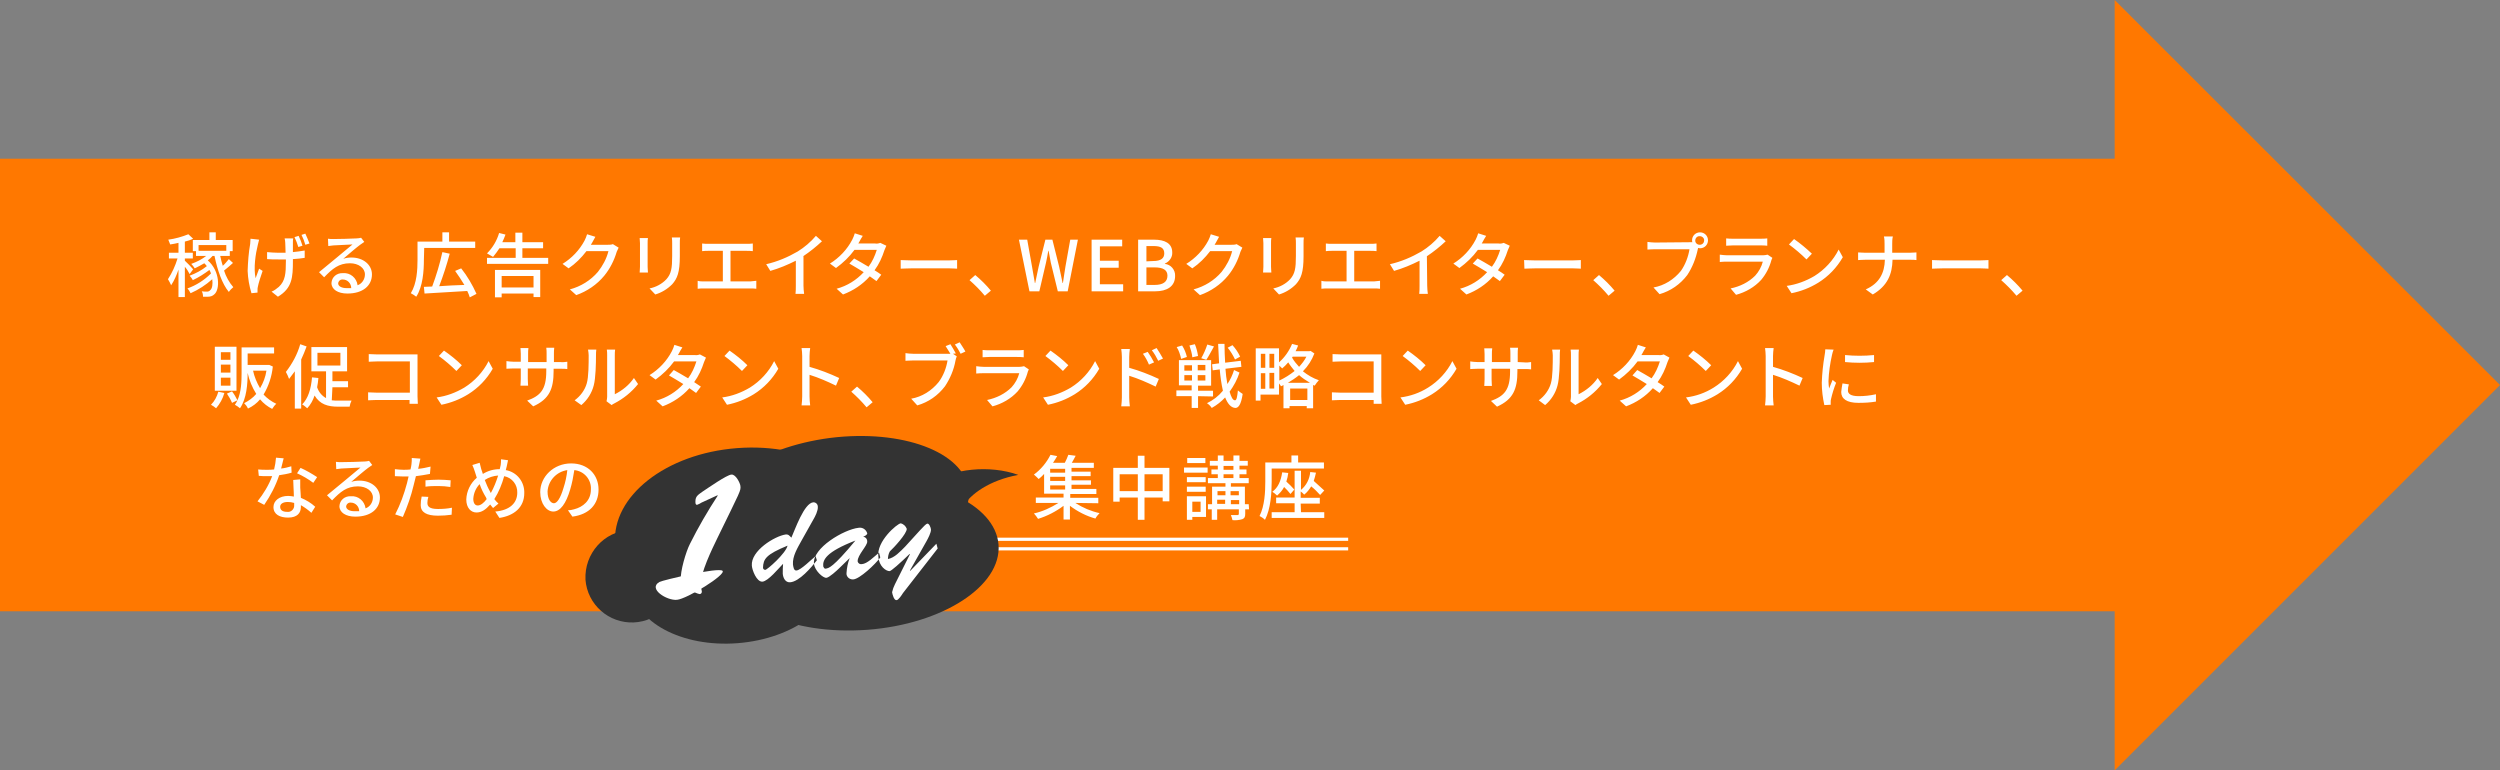
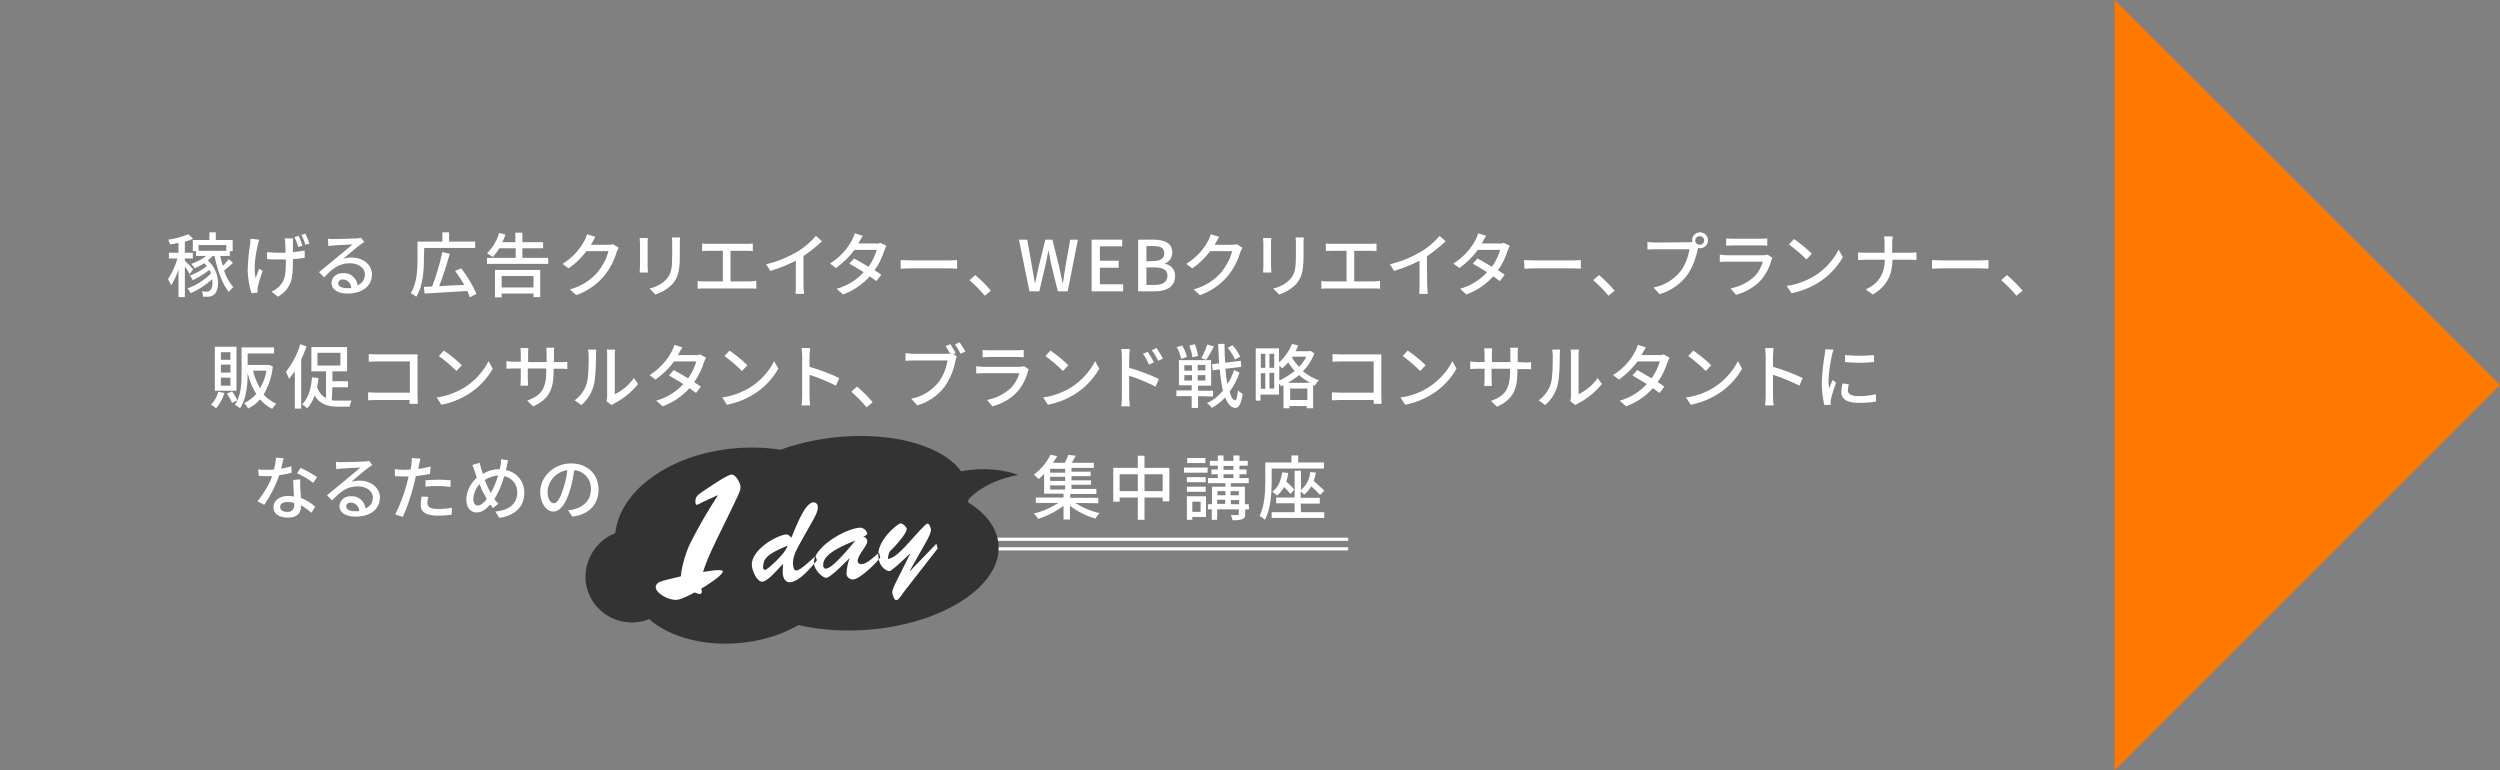
<svg xmlns="http://www.w3.org/2000/svg" version="1.1" id="キャッチ" x="0px" y="0px" viewBox="0 0 784.4 241.7" style="enable-background:new 0 0 784.4 241.7;" xml:space="preserve">
  <rect x="0" y="0" width="784.4" height="241.7" fill="#808080" stroke="none" />
  <style type="text/css">
	.st0{fill:#FF7800;}
	.st1{fill-rule:evenodd;clip-rule:evenodd;fill:#FF7800;}
	.st2{fill-rule:evenodd;clip-rule:evenodd;fill:#FFFFFF;}
	.st3{fill:#FFFFFF;}
	.st4{fill-rule:evenodd;clip-rule:evenodd;fill:#333333;}
</style>
-   <rect y="49.8" class="st0" width="695" height="142" />
  <path id="長方形_3" class="st1" d="M663.5,0l120.9,120.8L663.5,241.7V0z" />
  <path id="稼げる_広告クリエイター_WEBクリエイター_プランナー_販促コンサルタント_ブランド戦略コンサルタントに_なる" class="st2" d="  M60.6,84.5c-0.4-0.5-2-2.2-2.6-2.7v-0.7h2.5v-1.8H58v-3.5c0.9-0.2,1.8-0.5,2.6-0.9l-1.5-1.4c-2,0.8-4.1,1.4-6.3,1.7  c0.2,0.5,0.4,1,0.6,1.5c0.8-0.1,1.7-0.3,2.6-0.5v3.1h-3v1.8h2.7c-0.7,2.3-1.7,4.5-3,6.5c0.4,0.6,0.7,1.3,1,1.9  c1-1.5,1.7-3.2,2.3-4.9v8.6h2v-9.5c0.6,0.7,1.1,1.5,1.5,2.3L60.6,84.5z M71,76.9v1.8h-8.7v-1.8H71L71,76.9z M71.8,81.3  c-0.6,0.7-1.2,1.5-1.9,2.1c-0.3-1-0.6-2-0.8-3.1h3v-1.5H73v-3.5h-5.3v-2.4h-2v2.4h-5.2v3.5h1v1.5h3.2c-1.4,1.1-3,1.9-4.7,2.5  c0.4,0.4,0.8,0.9,1.1,1.4c1-0.5,2-1,3-1.6c0.3,0.3,0.6,0.6,0.8,0.9c-1.6,1.3-3.5,2.3-5.4,3c0.4,0.4,0.7,0.9,1,1.4  c1.9-0.9,3.6-2,5.2-3.2c0.2,0.4,0.4,0.7,0.5,1.1c-2.1,2.1-4.6,3.7-7.4,4.7c0.4,0.4,0.7,0.9,1,1.5c2.5-1.1,4.8-2.6,6.8-4.4  c0.2,1.6,0,2.9-0.6,3.4c-0.3,0.4-0.7,0.5-1.1,0.5s-1,0-1.6-0.1c0.3,0.5,0.4,1.1,0.4,1.7c0.5,0,1.1,0,1.5,0c0.8,0,1.5-0.2,2.1-0.8  c1.7-1.5,1.8-7.2-2.1-10.6c0.5-0.4,1.1-0.9,1.5-1.4h0.6c0.9,4.4,2.4,8.8,4.5,11.3c0.4-0.6,0.9-1.1,1.4-1.5c-1.3-1.5-2.3-3.3-2.9-5.2  c0.9-0.7,1.9-1.6,2.8-2.4L71.8,81.3z M94.9,77.1c-0.3-1-0.7-2.1-1.2-3.1l-1.3,0.4c0.5,1,0.9,2.1,1.2,3.1L94.9,77.1z M78.6,74.9  c0,0.5-0.1,1.1-0.1,1.6c-0.5,2.8-0.7,5.6-0.8,8.5c0.1,2.4,0.5,4.7,1.2,7l1.9-0.2c0-0.3,0-0.6,0-0.8c0-0.3,0-0.7,0.1-1  c0.2-1.1,0.9-3.3,1.5-5l-1.1-0.7c-0.4,1-0.8,2.2-1.1,3c-0.7-3.2,0-7.7,0.7-10.5c0.1-0.4,0.3-1.1,0.4-1.6L78.6,74.9z M89.3,74.8  c0.1,0.4,0.2,0.9,0.2,1.4c0,0.6,0.1,1.9,0.1,3.1c-0.8,0-1.6,0-2.4,0c-1.1,0-2.3-0.1-3.4-0.2v2.2c1,0.1,2.4,0.1,3.5,0.1  c0.8,0,1.6,0,2.4,0v0.5c0,4-0.2,6.2-2.2,8.1c-0.7,0.6-1.5,1.2-2.3,1.5l2,1.6c4.5-2.7,4.7-6.1,4.7-11.2v-0.6c1.4-0.1,2.6-0.2,3.7-0.4  v-2.3c-1.2,0.2-2.5,0.4-3.7,0.5c0-1.3,0-2.6,0-3c0-0.5,0-0.9,0.1-1.3L89.3,74.8L89.3,74.8z M94.6,73.7c0.5,1,0.9,2,1.2,3.1l1.3-0.4  c-0.4-1-0.8-2.1-1.3-3.1L94.6,73.7z M108.7,90.4c-1.5,0-2.6-0.6-2.6-1.5c0.1-0.8,0.8-1.3,1.5-1.2l0,0c1.4,0,2.6,1.2,2.6,2.7  C109.7,90.4,109.2,90.4,108.7,90.4z M113.3,74.6c-0.5,0.1-0.9,0.2-1.4,0.2c-1.2,0.1-6.1,0.2-7.3,0.2c-0.6,0-1.2,0-1.7-0.1l0.1,2.3  c0.5-0.1,1.1-0.1,1.6-0.2c1.1-0.1,4.9-0.2,6-0.3c-1.1,0.9-3.6,3-4.8,4c-1.3,1.1-4,3.3-5.7,4.7l1.6,1.6c2.6-2.7,4.6-4.4,8.1-4.4  c2.7,0,4.7,1.5,4.7,3.5c0,1.5-0.9,2.9-2.3,3.4c-0.3-2.3-2.3-4-4.6-3.8c-1.9-0.1-3.5,1.2-3.6,3.1c0,2,2,3.3,5,3.3  c4.9,0,7.7-2.5,7.7-6c0-3-2.7-5.3-6.4-5.3c-0.9,0-1.7,0.1-2.6,0.4c1.5-1.3,4.2-3.6,5.3-4.4c0.4-0.3,0.9-0.6,1.3-0.9L113.3,74.6z   M133.1,77.8h16v-2h-8.2v-2.9h-2.1v2.9H131v5.7c0,3.1-0.2,7.4-2.1,10.5c0.6,0.3,1.2,0.7,1.7,1.1c2.1-3.2,2.4-8.2,2.4-11.6  L133.1,77.8L133.1,77.8z M149.5,92.2c-1.3-2.9-2.9-5.6-4.8-8l-1.9,0.8c1,1.4,2,2.9,2.9,4.4c-2.7,0.1-5.5,0.2-7.9,0.4  c1.3-3.4,2.4-6.8,3.3-10.2l-2.3-0.5c-0.8,3.7-1.9,7.3-3.2,10.8c-1,0-1.8,0.1-2.6,0.1l0.2,2.1c3.5-0.2,8.6-0.5,13.4-0.8  c0.3,0.6,0.6,1.3,0.8,2L149.5,92.2z M167.4,86.6v3.6h-10v-3.6H167.4L167.4,86.6z M155.3,93.3h2.1v-1.2h10v1.1h2.1v-8.5h-14.2  L155.3,93.3L155.3,93.3z M163.9,80.9v-3h6.5V76h-6.5v-3h-2.2v3h-4.1c0.4-0.8,0.7-1.6,1-2.4l-2-0.5c-0.7,2.4-2,4.6-3.8,6.4  c0.5,0.3,1.4,0.8,1.9,1.1c0.7-0.8,1.4-1.8,2-2.7h5.1v3h-9v1.9H172v-1.9H163.9L163.9,80.9z M192.3,76.6c-0.5,0.2-1.1,0.2-1.6,0.2  h-5.3c0.1-0.2,0.2-0.4,0.3-0.5c0.2-0.4,0.7-1.3,1.1-2l-2.6-0.8c-0.2,0.7-0.5,1.4-0.8,2c-1.6,3-4,5.5-6.9,7.3l1.9,1.4  c2.2-1.5,4-3.3,5.6-5.4h6.9c-0.6,2.4-1.8,4.6-3.3,6.5c-2.3,2.7-5.4,4.6-8.8,5.5l2,1.8c3.4-1.2,6.5-3.3,8.8-6.1  c1.8-2.2,3.1-4.8,3.9-7.5c0.2-0.5,0.4-0.9,0.6-1.3L192.3,76.6z M200.7,74.7c0,0.5,0.1,1.2,0.1,1.6v7.4c0,0.6-0.1,1.4-0.1,1.8h2.6  c0-0.4-0.1-1.2-0.1-1.8v-7.4c0-0.6,0-1.2,0.1-1.6H200.7L200.7,74.7z M210.8,74.5c0.1,0.7,0.1,1.3,0.1,2v3.8c0,3.9-0.3,5.6-1.8,7.3  c-1.4,1.5-3.3,2.5-5.3,2.9l1.8,1.9c2-0.6,3.8-1.7,5.3-3.2c1.6-1.8,2.4-3.7,2.4-8.8v-3.9c0-0.8,0-1.5,0.1-2L210.8,74.5L210.8,74.5z   M229.2,88.3v-9.6h5c0.7,0,1.3,0,2,0.1v-2.4c-0.7,0.1-1.3,0.1-2,0.1h-12c-0.5,0-1.4,0-1.9-0.1v2.4c0.6-0.1,1.5-0.1,1.9-0.1h4.6v9.6  h-5.9c-0.7,0-1.4,0-2-0.2v2.5c0.7-0.1,1.4-0.1,2-0.1h14.5c0.5,0,1.3,0,1.9,0.1v-2.5c-0.6,0.1-1.3,0.1-1.9,0.2H229.2L229.2,88.3z   M252,80.4c2.1-1.4,4.1-3,5.9-4.7L256,74c-1.6,1.9-3.6,3.6-5.7,4.9c-3.1,1.8-6.4,3.2-9.9,4l1.3,2.1c2.8-0.8,5.4-1.9,8-3.2v7.8  c0,0.9,0,1.7-0.1,2.6h2.7c-0.1-0.9-0.2-1.7-0.2-2.6v-9.2H252z M276.2,76.2c-0.5,0.2-1.1,0.3-1.6,0.2h-5.3l0.3-0.5  c0.2-0.4,0.7-1.3,1.1-1.9l-2.5-0.8c-0.2,0.7-0.5,1.4-0.8,2c-1.6,3.1-4.1,5.7-7,7.5l1.9,1.4c2.2-1.6,4.2-3.5,5.8-5.7h7  c-0.6,1.9-1.4,3.7-2.6,5.3c-1.6-1-3.3-1.9-4.5-2.6l-1.5,1.6c1.2,0.7,2.9,1.7,4.5,2.7c-2.3,2.5-5.2,4.3-8.5,5.2l2,1.8  c3.2-1.2,6.1-3.1,8.4-5.7c0.8,0.6,1.6,1.1,2.1,1.5l1.5-2c-0.5-0.4-1.3-0.9-2.1-1.4c1.4-1.9,2.4-4.1,3.1-6.3c0.2-0.5,0.4-0.9,0.6-1.4  L276.2,76.2z M282.6,84.3c0.7,0,2-0.1,3.3-0.1h12c1,0,2,0.1,2.4,0.1v-2.7c-0.5,0-1.4,0.1-2.5,0.1h-11.9c-1.2,0-2.6-0.1-3.3-0.1V84.3  L282.6,84.3z M310.9,91.2c-1.5-1.8-3.1-3.4-4.9-4.9l-1.8,1.6c1.7,1.5,3.3,3.1,4.8,4.9L310.9,91.2z M323,91.4h3.1l2.1-9  c0.3-1.3,0.5-2.5,0.7-3.7h0.1c0.2,1.2,0.5,2.4,0.7,3.7l2.2,9h3.1l3.2-16.2h-2.4l-1.5,8.4c-0.3,1.7-0.5,3.4-0.8,5.2h-0.1  c-0.4-1.8-0.7-3.5-1.1-5.2l-2.1-8.4H328l-2.1,8.4c-0.4,1.7-0.7,3.5-1.1,5.2h-0.1l-0.9-5.2l-1.5-8.4h-2.6L323,91.4z M342.6,91.4h9.8  v-2.2h-7.3V84h5.9v-2.2h-5.9v-4.5h7v-2.1h-9.6v16.2H342.6z M357.1,91.4h5.4c3.6,0,6.2-1.5,6.2-4.8c0.1-1.9-1.3-3.6-3.2-3.8v-0.1  c1.4-0.6,2.4-2,2.3-3.5c0-2.9-2.4-4-5.7-4h-5L357.1,91.4L357.1,91.4z M359.7,82v-4.8h2.2c2.3,0,3.4,0.6,3.4,2.3c0,1.5-1,2.4-3.5,2.4  L359.7,82L359.7,82z M359.7,89.4v-5.5h2.6c2.6,0,4,0.8,4,2.6c0,2-1.5,2.9-4,2.9H359.7L359.7,89.4z M388,76.6  c-0.5,0.2-1.1,0.2-1.6,0.2h-5.3c0.1-0.2,0.2-0.4,0.3-0.5c0.2-0.4,0.7-1.3,1.1-2l-2.6-0.8c-0.2,0.7-0.5,1.4-0.8,2  c-1.6,3-4,5.5-6.9,7.3l1.9,1.4c2.2-1.5,4-3.3,5.6-5.4h6.9c-0.6,2.4-1.8,4.6-3.3,6.5c-2.3,2.7-5.4,4.6-8.8,5.5l2,1.8  c3.4-1.2,6.5-3.3,8.8-6.1c1.8-2.2,3.1-4.8,3.9-7.5c0.2-0.5,0.4-0.9,0.6-1.3L388,76.6z M396.3,74.7c0,0.5,0.1,1.2,0.1,1.6v7.4  c0,0.6-0.1,1.4-0.1,1.8h2.6c0-0.4-0.1-1.2-0.1-1.8v-7.4c0-0.6,0-1.2,0.1-1.6H396.3L396.3,74.7z M406.5,74.5c0.1,0.7,0.1,1.3,0.1,2  v3.8c0,3.9-0.3,5.6-1.8,7.3c-1.4,1.5-3.3,2.5-5.3,2.9l1.8,1.9c2-0.6,3.8-1.7,5.3-3.2c1.6-1.8,2.4-3.7,2.4-8.8v-3.9  c0-0.8,0-1.5,0.1-2L406.5,74.5L406.5,74.5z M424.9,88.3v-9.6h5c0.7,0,1.3,0,2,0.1v-2.4c-0.7,0.1-1.3,0.1-2,0.1h-12  c-0.5,0-1.4,0-1.9-0.1v2.4c0.5-0.1,1.5-0.1,1.9-0.1h4.6v9.6h-5.9c-0.7,0-1.4,0-2-0.2v2.5c0.7-0.1,1.4-0.1,2-0.1h14.5  c0.5,0,1.3,0,1.9,0.1v-2.5c-0.6,0.1-1.3,0.1-1.9,0.2H424.9L424.9,88.3z M447.7,80.4c2.1-1.4,4.1-3,5.9-4.7l-1.9-1.7  c-1.6,1.9-3.6,3.6-5.7,4.9c-3.1,1.8-6.4,3.2-9.9,4l1.3,2.1c2.8-0.8,5.4-1.9,8-3.2v7.8c0,0.9,0,1.7-0.1,2.6h2.7  c-0.1-0.9-0.2-1.7-0.2-2.6L447.7,80.4L447.7,80.4z M471.8,76.2c-0.5,0.2-1.1,0.3-1.6,0.2h-5.3l0.3-0.5c0.2-0.4,0.7-1.3,1.1-1.9  l-2.5-0.8c-0.2,0.7-0.5,1.4-0.8,2c-1.6,3.1-4.1,5.7-7,7.5l1.9,1.4c2.2-1.6,4.2-3.5,5.8-5.7h7c-0.6,1.9-1.4,3.7-2.6,5.3  c-1.6-1-3.3-1.9-4.5-2.6l-1.5,1.6c1.2,0.7,2.9,1.7,4.5,2.7c-2.3,2.5-5.2,4.3-8.5,5.2l2,1.8c3.2-1.2,6.1-3.1,8.4-5.7  c0.8,0.6,1.6,1.1,2.1,1.5l1.5-2c-0.5-0.4-1.3-0.9-2.1-1.4c1.4-1.9,2.4-4.1,3.1-6.3c0.2-0.5,0.4-0.9,0.6-1.4L471.8,76.2z M478.3,84.3  c0.7,0,2-0.1,3.3-0.1h12c1,0,2,0.1,2.4,0.1v-2.7c-0.5,0-1.4,0.1-2.5,0.1h-12c-1.2,0-2.6-0.1-3.3-0.1L478.3,84.3L478.3,84.3z   M506.6,91.2c-1.5-1.8-3.1-3.4-4.9-4.9l-1.8,1.6c1.7,1.5,3.3,3.1,4.8,4.9L506.6,91.2z M533.3,76.8c-0.8,0-1.4-0.6-1.4-1.3  c0-0.8,0.6-1.4,1.3-1.4c0,0,0,0,0.1,0c0.8,0,1.4,0.6,1.4,1.3S534.2,76.8,533.3,76.8C533.4,76.8,533.4,76.8,533.3,76.8L533.3,76.8z   M519.3,76.1c-0.8,0-1.6-0.1-2.4-0.2v2.4c0.5,0,1.4-0.1,2.4-0.1h10.8c-0.4,2.4-1.3,4.8-2.7,6.8c-2.2,2.7-5.2,4.6-8.6,5.2l1.9,2.1  c3.5-1,6.5-3.1,8.7-6c1.6-2.4,2.7-5.2,3.3-8.1l0.1-0.4c0.2,0,0.4,0.1,0.6,0.1c1.4,0,2.5-1.1,2.5-2.5s-1.1-2.5-2.5-2.5  s-2.5,1.1-2.5,2.5c0,0.2,0,0.4,0.1,0.6c-0.3,0-0.6,0-0.9,0L519.3,76.1L519.3,76.1z M554.6,79.9c-0.5,0.1-0.9,0.2-1.4,0.2h-11.3  c-0.6,0-1.5-0.1-2.3-0.2v2.3c0.8-0.1,1.8-0.1,2.3-0.1h11.2c-0.4,1.6-1.3,3.2-2.4,4.4c-2.1,2.1-4.8,3.4-7.7,4l1.7,2  c3-0.8,5.8-2.4,7.9-4.7c1.5-1.8,2.6-3.9,3.2-6.2c0.1-0.3,0.2-0.5,0.3-0.7L554.6,79.9z M541.6,77.1c0.6,0,1.4-0.1,2.1-0.1h8.6  c0.7,0,1.6,0,2.2,0.1v-2.3c-0.7,0.1-1.4,0.1-2.2,0.1h-8.6c-0.7,0-1.4,0-2.1-0.1V77.1z M562.9,75l-1.6,1.7c1.9,1.4,3.8,3,5.5,4.7  l1.7-1.8C566.7,77.9,564.9,76.4,562.9,75L562.9,75z M560.6,89.7l1.5,2.3c3-0.6,5.8-1.7,8.4-3.3c3.2-2,5.8-4.7,7.7-8l-1.3-2.4  c-1.7,3.4-4.4,6.3-7.6,8.3C566.6,88.2,563.6,89.3,560.6,89.7L560.6,89.7z M593.7,79.3v-2.7c0-0.8,0-1.6,0.2-2.4h-2.8  c0.2,0.8,0.2,1.6,0.2,2.4v2.7h-6.1c-0.8,0-1.7-0.1-2.2-0.1v2.4c0.5,0,1.4-0.1,2.3-0.1h6.1c-0.1,4.1-1.7,7.4-6,9.3l2.2,1.6  c4.6-2.7,6.1-6.3,6.2-10.9h5.4c0.8,0,1.7,0,2.1,0.1v-2.4c-0.4,0-1.3,0.1-2.1,0.1H593.7L593.7,79.3z M606.2,84.3c0.7,0,2-0.1,3.3-0.1  h12c1,0,2,0.1,2.4,0.1v-2.7c-0.5,0-1.4,0.1-2.5,0.1h-11.9c-1.2,0-2.6-0.1-3.3-0.1V84.3L606.2,84.3z M634.6,91.2  c-1.5-1.8-3.1-3.4-4.9-4.9l-1.8,1.6c1.7,1.5,3.3,3.1,4.8,4.9L634.6,91.2z M72.3,112.9h-3v-2.4h3V112.9L72.3,112.9z M72.3,116.9h-3  v-2.5h3V116.9L72.3,116.9z M72.3,121h-3v-2.5h3V121L72.3,121z M74.2,108.8h-6.8v13.8h6.8V108.8z M68.5,122.9c-0.4,1.5-1.2,3-2.3,4.1  c0.6,0.3,1.1,0.7,1.6,1.1c1.2-1.4,2.1-3,2.6-4.8L68.5,122.9z M83.6,116.3c-0.3,2-1,3.8-2,5.5c-1-1.7-1.8-3.6-2.2-5.5H83.6  L83.6,116.3z M84.5,114.5h-0.3h-6.5v-3.6H86V109H75.8v8c0,2.7-0.1,6-1.3,8.6c-0.5-1-1-1.9-1.7-2.8l-1.6,0.7c0.6,0.9,1.2,1.9,1.6,2.9  l1.7-0.8c-0.2,0.5-0.5,0.9-0.8,1.4c0.6,0.3,1.1,0.7,1.6,1.1c2.1-3,2.4-7.7,2.4-11.1v0c0.5,2.3,1.4,4.5,2.7,6.6  c-1,1.2-2.4,2.2-3.8,2.9c0.5,0.5,0.9,1,1.2,1.7c1.5-0.7,2.8-1.7,3.8-2.9c1.1,1.3,2.4,2.3,3.8,3c0.4-0.6,0.8-1.2,1.3-1.6  c-1.5-0.7-2.9-1.7-4-2.9c1.6-2.7,2.6-5.7,2.9-8.8L84.5,114.5z M94.2,108c-0.9,3.2-2.5,6.1-4.5,8.7c0.4,0.7,0.7,1.4,1,2.2  c0.6-0.8,1.2-1.6,1.8-2.4v11.7h2v-15.4c0.6-1.3,1.2-2.7,1.7-4.1L94.2,108z M99.6,110.7h7.2v4h-7.2V110.7z M104.3,121.5h4.9v-1.9  h-4.9v-3.1h4.6v-7.6H97.7v7.6h4.6v8.4c-1.3-0.7-2.3-1.9-2.8-3.4c0.2-0.9,0.3-1.9,0.4-2.9l-2-0.2c-0.3,3.6-1.2,6.6-3.1,8.5  c0.6,0.3,1.1,0.8,1.6,1.2c1.1-1.2,1.8-2.5,2.3-4c1.7,2.8,4.2,3.5,7.4,3.5h3.6c0.1-0.7,0.3-1.3,0.6-1.9c-0.9,0-3.4,0-4.1,0  s-1.4,0-2.1-0.1L104.3,121.5L104.3,121.5z M131.1,126.7c0-0.5-0.1-1.6-0.1-2.3V113c0-0.6,0-1.4,0-1.8c-0.4,0-1.2,0-1.8,0h-10.9  c-0.7,0-1.8-0.1-2.6-0.1v2.4c0.6,0,1.7-0.1,2.6-0.1h10.3v9.8h-10.5c-0.9,0-1.9-0.1-2.6-0.1v2.5c0.6,0,1.7-0.1,2.6-0.1h10.4  c0,0.5,0,0.9,0,1.2L131.1,126.7L131.1,126.7z M139.3,110l-1.6,1.7c1.9,1.4,3.8,3,5.5,4.7l1.7-1.8C143.2,112.9,141.3,111.4,139.3,110  L139.3,110z M137,124.7l1.5,2.3c3-0.6,5.8-1.7,8.4-3.3c3.2-2,5.8-4.7,7.7-8l-1.3-2.4c-1.7,3.4-4.4,6.3-7.6,8.3  C143,123.2,140.1,124.3,137,124.7L137,124.7z M173.8,113.6V111c0-0.6,0-1.3,0.1-1.9h-2.5c0.1,0.6,0.1,1.3,0.1,1.9v2.6h-5.8V111  c0-0.6,0-1.2,0.1-1.8h-2.5c0,0.3,0.1,1,0.1,1.8v2.5h-2.2c-0.8,0-1.5-0.1-2.3-0.2v2.4c0.4,0,1.3-0.1,2.3-0.1h2.2v3.3  c0,0.9-0.1,1.8-0.1,2.1h2.4c0-0.3-0.1-1.2-0.1-2.1v-3.3h5.8v0.9c0,5.8-1.9,7.7-6,9.2l1.9,1.8c5.1-2.3,6.4-5.5,6.4-11.1v-0.7h2.1  c1,0,1.8,0,2.2,0.1v-2.3c-0.7,0.1-1.5,0.2-2.2,0.1L173.8,113.6L173.8,113.6z M182.4,127.1c1.9-1.6,3.3-3.8,3.9-6.2  c0.6-2.2,0.7-6.9,0.7-9.4c0-0.6,0-1.2,0.1-1.8h-2.6c0.1,0.6,0.2,1.2,0.2,1.8c0,2.5,0,6.8-0.6,8.8c-0.6,2.1-2,4-3.8,5.3L182.4,127.1z   M191.9,127.1c0.3-0.2,0.5-0.4,0.8-0.5c2.9-1.5,5.4-3.5,7.5-6.1l-1.3-1.9c-1.5,2.2-3.6,3.9-6,5.1v-12.2c0-0.6,0-1.2,0.1-1.8h-2.6  c0.1,0.6,0.1,1.2,0.1,1.8v13c0,0.5-0.1,0.9-0.2,1.4L191.9,127.1z M219.6,111.2c-0.5,0.2-1.1,0.3-1.6,0.2h-5.3l0.3-0.5  c0.2-0.4,0.7-1.3,1.1-1.9l-2.5-0.8c-0.2,0.7-0.5,1.4-0.8,2c-1.6,3.1-4.1,5.7-7,7.5l1.9,1.4c2.2-1.6,4.2-3.5,5.8-5.7h7  c-0.6,1.9-1.4,3.7-2.6,5.3c-1.6-1-3.3-1.9-4.5-2.6l-1.5,1.7c1.2,0.7,2.9,1.7,4.5,2.7c-2.3,2.5-5.2,4.3-8.5,5.2l2,1.8  c3.2-1.2,6.1-3.1,8.4-5.7c0.8,0.6,1.6,1.1,2.1,1.5l1.5-2c-0.6-0.4-1.3-0.9-2.1-1.4c1.4-1.9,2.4-4.1,3.1-6.3c0.2-0.5,0.4-0.9,0.6-1.4  L219.6,111.2z M228.9,110l-1.6,1.7c1.9,1.4,3.8,3,5.5,4.7l1.7-1.8C232.8,112.9,230.9,111.4,228.9,110L228.9,110z M226.6,124.7  l1.5,2.3c3-0.6,5.8-1.7,8.4-3.3c3.2-2,5.8-4.7,7.7-8l-1.3-2.4c-1.7,3.4-4.4,6.3-7.6,8.3C232.6,123.2,229.7,124.3,226.6,124.7  L226.6,124.7z M263.3,118.6c-3-1.4-6.1-2.6-9.3-3.5v-3.4c0-0.8,0.1-1.7,0.2-2.5h-2.7c0.1,0.8,0.2,1.6,0.2,2.5v12.7  c0,0.9-0.1,1.9-0.2,2.8h2.7c-0.1-0.9-0.2-1.9-0.2-2.8v-6.8c2.9,0.9,5.6,2.1,8.3,3.4L263.3,118.6z M273.8,126.2  c-1.5-1.8-3.1-3.4-4.9-4.9l-1.8,1.6c1.7,1.5,3.3,3.1,4.8,4.9L273.8,126.2z M299.9,110.9c-0.4-0.8-1.2-2.1-1.7-2.9l-1.5,0.6  c0.5,0.8,1,1.6,1.5,2.4c-0.3,0-0.6,0-1,0h-10.7c-0.8,0-1.6-0.1-2.4-0.2v2.4c0.5,0,1.4-0.1,2.4-0.1h10.8c-0.4,2.4-1.3,4.8-2.8,6.8  c-2.2,2.7-5.2,4.6-8.6,5.2l1.9,2.1c3.5-1,6.5-3.1,8.7-6c1.6-2.4,2.8-5.2,3.3-8.1c0.1-0.4,0.2-0.9,0.4-1.3L299,111L299.9,110.9z   M299.6,108.1c0.7,0.9,1.3,1.9,1.8,2.9l1.5-0.7c-0.4-0.8-1.3-2.1-1.8-2.9L299.6,108.1z M321.3,114.9c-0.5,0.1-0.9,0.2-1.4,0.2h-11.3  c-0.6,0-1.5-0.1-2.3-0.2v2.3c0.8-0.1,1.8-0.1,2.3-0.1h11.2c-0.4,1.6-1.3,3.2-2.4,4.4c-2.1,2.1-4.8,3.4-7.7,4l1.7,2  c3-0.8,5.8-2.4,7.9-4.7c1.5-1.8,2.6-3.9,3.2-6.2c0.1-0.3,0.2-0.5,0.3-0.7L321.3,114.9z M308.3,112.1c0.6,0,1.4-0.1,2.1-0.1h8.6  c0.7,0,1.6,0,2.2,0.1v-2.3c-0.7,0.1-1.4,0.1-2.2,0.1h-8.6c-0.7,0-1.4,0-2.1-0.1V112.1z M329.6,110l-1.6,1.7c1.9,1.4,3.8,3,5.5,4.7  l1.7-1.8C333.5,112.9,331.6,111.4,329.6,110L329.6,110z M327.3,124.7l1.5,2.3c3-0.6,5.8-1.7,8.4-3.3c3.2-2,5.8-4.7,7.7-8l-1.3-2.4  c-1.7,3.4-4.4,6.3-7.6,8.3C333.3,123.2,330.4,124.3,327.3,124.7L327.3,124.7z M364.9,112.5c-0.6-1.1-1.3-2.2-2-3.3l-1.5,0.7  c0.8,1,1.4,2.1,2,3.3L364.9,112.5z M362.1,113.7c-0.6-1.2-1.3-2.3-2-3.3l-1.5,0.6c0.8,1.1,1.4,2.2,1.9,3.4L362.1,113.7z M354.3,112  c0-0.8,0.1-1.7,0.2-2.5h-2.7c0.1,0.8,0.2,1.6,0.2,2.5v12.7c0,0.9-0.1,1.9-0.2,2.8h2.7c-0.1-0.8-0.2-2.1-0.2-2.8v-6.8  c2.9,0.9,5.6,2.1,8.3,3.4l1-2.4c-3-1.4-6.1-2.6-9.3-3.5V112L354.3,112z M389.1,111.9c-0.6-1.3-1.4-2.5-2.4-3.6l-1.5,0.8  c0.9,1.1,1.7,2.4,2.3,3.7L389.1,111.9z M378.8,108.1c-0.5,1.5-1.1,2.9-1.9,4.3l1.6,0.5c0.9-1.4,1.6-2.8,2.4-4.2L378.8,108.1z   M375.9,111.7c-0.2-1.3-0.5-2.5-1-3.7l-1.7,0.4c0.4,1.2,0.8,2.5,0.9,3.7L375.9,111.7z M372.4,112c-0.3-1.3-0.8-2.5-1.5-3.6l-1.7,0.5  c0.7,1.1,1.1,2.4,1.4,3.7L372.4,112z M371.6,117.7h2.4v1.7h-2.4V117.7z M371.6,114.6h2.4v1.7h-2.4V114.6z M378.2,116.2h-2.4v-1.7  h2.4V116.2L378.2,116.2z M378.2,119.4h-2.4v-1.7h2.4V119.4L378.2,119.4z M380.6,124.4v-1.8h-4.7V121h4.1v-8h-10.1v7.9h4v1.6h-4.8  v1.8h4.8v3.7h2v-3.7L380.6,124.4L380.6,124.4z M387.2,116.1c-0.5,1.6-1.2,3.1-2.1,4.4c-0.3-1.6-0.5-3.2-0.6-4.8l5-0.6l-0.2-1.9  l-4.9,0.6c-0.1-1.8-0.2-3.8-0.2-5.9h-2c0.1,2.2,0.2,4.2,0.3,6.1l-2.2,0.3l0.2,1.9l2.2-0.3c0.2,2.2,0.5,4.5,1,6.7  c-1.4,1.7-3.1,3-5,3.9c0.6,0.4,1.1,0.9,1.5,1.5c1.6-0.9,3-2,4.2-3.3c0.8,2,1.8,3.2,3.2,3.3c0.9,0,1.8-0.9,2.3-4.4  c-0.5-0.3-1-0.7-1.5-1.1c-0.2,2-0.4,3.1-0.9,3.1c-0.7,0-1.2-1-1.7-2.7c1.3-1.8,2.4-3.8,3.1-6L387.2,116.1z M404.1,120.1  c1.2-0.7,2.4-1.5,3.5-2.4c1,0.9,2.2,1.7,3.4,2.4H404.1z M404.8,125.5v-3.6h5.4v3.6H404.8z M401.4,114.7c0.3,0.3,0.6,0.6,0.9,0.9  c0.7-0.6,1.3-1.2,1.9-1.9c0.6,1,1.3,1.8,2,2.7c-1.5,1.2-3.1,2.2-4.8,3V114.7z M398.3,121.9V117h1.5v4.9H398.3z M395.6,117.1h1.4v4.9  h-1.4V117.1z M397,111v4.4h-1.4V111H397L397,111z M399.8,115.4h-1.5V111h1.5V115.4L399.8,115.4z M409.9,111.9  c-0.6,1.2-1.4,2.2-2.3,3.2c-0.8-0.9-1.6-1.8-2.2-2.9l0.2-0.3L409.9,111.9L409.9,111.9z M411.2,110.1l-0.4,0.1h-4.3  c0.3-0.6,0.6-1.2,0.8-1.8l-1.9-0.5c-0.9,2.2-2.3,4.2-4.1,5.8v-4.4H394v16.4h1.5v-1.9h5.8v-3.5c0.2,0.3,0.5,0.6,0.6,0.9  c0.3-0.1,0.5-0.2,0.8-0.4v7.3h1.9v-0.7h5.4v0.7h2v-7.3l0.5,0.2c0.4-0.6,0.8-1.2,1.3-1.7c-1.8-0.6-3.5-1.6-5-2.8  c1.6-1.6,2.8-3.5,3.6-5.6L411.2,110.1z M433.5,126.7c0-0.5-0.1-1.6-0.1-2.3V113c0-0.6,0-1.4,0-1.8c-0.4,0-1.2,0-1.8,0h-10.9  c-0.7,0-1.8-0.1-2.6-0.1v2.4c0.6,0,1.7-0.1,2.6-0.1H431v9.8h-10.5c-0.9,0-1.9-0.1-2.6-0.1v2.5c0.6,0,1.7-0.1,2.6-0.1H431  c0,0.5,0,0.9,0,1.2L433.5,126.7L433.5,126.7z M441.7,110l-1.6,1.7c1.9,1.4,3.8,3,5.5,4.7l1.7-1.8C445.6,112.9,443.7,111.4,441.7,110  L441.7,110z M439.4,124.7l1.5,2.3c3-0.6,5.8-1.7,8.4-3.3c3.2-2,5.8-4.7,7.7-8l-1.3-2.4c-1.7,3.4-4.4,6.3-7.6,8.3  C445.4,123.3,442.5,124.3,439.4,124.7L439.4,124.7z M476.2,113.6V111c0-0.6,0-1.3,0.1-1.9h-2.5c0.1,0.6,0.1,1.3,0.1,1.9v2.6h-5.8  v-2.5c0-0.6,0-1.2,0.1-1.8h-2.5c0,0.3,0.1,1,0.1,1.8v2.5h-2.2c-0.8,0-1.5-0.1-2.3-0.2v2.4c0.4,0,1.3-0.1,2.3-0.1h2.2v3.3  c0,0.9-0.1,1.8-0.1,2.1h2.4c0-0.3-0.1-1.2-0.1-2.1v-3.3h5.8v0.9c0,5.8-1.9,7.7-6,9.2l1.9,1.8c5.1-2.3,6.4-5.5,6.4-11.1v-0.7h2.1  c1,0,1.8,0,2.2,0.1v-2.3c-0.7,0.1-1.5,0.2-2.2,0.1L476.2,113.6L476.2,113.6z M484.8,127.1c1.9-1.6,3.3-3.8,3.9-6.2  c0.6-2.2,0.7-6.9,0.7-9.4c0-0.6,0-1.2,0.1-1.8H487c0.1,0.6,0.2,1.2,0.2,1.8c0,2.5,0,6.8-0.6,8.8c-0.6,2.1-2,4-3.8,5.3L484.8,127.1z   M494.3,127.1c0.3-0.2,0.5-0.4,0.8-0.5c2.9-1.5,5.4-3.5,7.5-6.1l-1.3-1.9c-1.5,2.2-3.6,3.9-6,5.1v-12.2c0-0.6,0-1.2,0.1-1.8h-2.6  c0.1,0.6,0.1,1.2,0.1,1.8v13c0,0.5-0.1,0.9-0.2,1.4L494.3,127.1z M522,111.2c-0.5,0.2-1.1,0.3-1.7,0.2H515l0.3-0.5  c0.2-0.4,0.7-1.3,1.1-1.9l-2.5-0.8c-0.2,0.7-0.5,1.4-0.8,2c-1.6,3.1-4.1,5.7-7,7.5l1.9,1.4c2.2-1.6,4.2-3.5,5.8-5.7h7  c-0.6,1.9-1.4,3.7-2.6,5.3c-1.6-1-3.3-1.9-4.5-2.6l-1.5,1.7c1.2,0.7,2.9,1.7,4.5,2.7c-2.3,2.5-5.2,4.3-8.5,5.2l2,1.8  c3.2-1.2,6.1-3.1,8.4-5.7c0.8,0.6,1.6,1.1,2.1,1.5l1.5-2c-0.5-0.4-1.3-0.9-2.1-1.4c1.4-1.9,2.4-4.1,3.1-6.3c0.2-0.5,0.4-0.9,0.6-1.4  L522,111.2z M531.3,110l-1.6,1.7c1.9,1.4,3.8,3,5.5,4.7l1.7-1.8C535.2,112.9,533.3,111.4,531.3,110L531.3,110z M529,124.7l1.5,2.3  c3-0.6,5.8-1.7,8.4-3.3c3.2-2,5.8-4.7,7.7-8l-1.3-2.4c-1.7,3.4-4.4,6.3-7.6,8.3C535,123.3,532.1,124.3,529,124.7L529,124.7z   M565.6,118.6c-3-1.4-6.1-2.6-9.3-3.5v-3.4c0-0.8,0.1-1.7,0.2-2.5h-2.7c0.1,0.8,0.2,1.6,0.2,2.5v12.7c0,0.9-0.1,1.9-0.2,2.8h2.7  c-0.1-0.9-0.2-1.9-0.2-2.8v-6.8c2.9,0.9,5.6,2.1,8.3,3.4L565.6,118.6z M578.9,111.4v2.2c3,0.3,6.1,0.3,9.1,0v-2.2  C585,111.7,581.9,111.7,578.9,111.4L578.9,111.4z M578.1,120.3c-0.2,0.9-0.3,1.8-0.4,2.7c0,2.1,1.7,3.4,5.4,3.4  c1.9,0,3.7-0.1,5.5-0.4v-2.3c-1.8,0.4-3.6,0.6-5.4,0.6c-2.6,0-3.4-0.8-3.4-1.8c0-0.7,0.1-1.3,0.3-1.9L578.1,120.3z M572.7,109.6  c0,0.6-0.1,1.2-0.2,1.8c-0.5,2.9-0.8,5.8-0.9,8.7c0,2.4,0.3,4.7,0.8,7l2-0.1c0-0.3,0-0.6,0-0.8c0-0.3,0-0.7,0.1-1  c0.4-1.7,0.9-3.4,1.6-5.1l-1.1-0.9c-0.3,0.8-0.8,1.8-1.1,2.7c-0.1-0.8-0.2-1.5-0.2-2.3c0.1-2.8,0.5-5.5,1.1-8.2  c0.1-0.4,0.3-1.3,0.5-1.7L572.7,109.6z M99.5,149.7c-1.7-1.1-3.4-2.1-5.2-2.9l-1.1,1.7c1.8,0.8,3.5,1.8,5.1,3L99.5,149.7z   M91.4,146.3c-1,0.3-2.1,0.6-3.2,0.7c0.3-1.2,0.6-2.4,0.8-3.2l-2.4-0.2c-0.1,1.3-0.3,2.5-0.6,3.7c-0.8,0.1-1.5,0.1-2.2,0.1  c-0.9,0-1.9,0-2.8-0.1l0.2,2c0.9,0.1,1.8,0.1,2.6,0.1c0.5,0,1,0,1.6,0c-1.1,2.9-2.7,5.5-4.6,7.9l2.1,1.1c2-2.9,3.6-6,4.7-9.3  c1.3-0.2,2.6-0.4,3.9-0.8L91.4,146.3z M92.3,158.5c0.1,1-0.7,2-1.7,2.1c-0.2,0-0.3,0-0.5,0c-1.5,0-2.2-0.6-2.2-1.6  c0-0.9,0.9-1.5,2.4-1.5c0.7,0,1.3,0.1,2,0.3C92.3,158,92.3,158.3,92.3,158.5L92.3,158.5z M92,150.6c0,1.4,0.2,3.5,0.2,5.2  c-0.6-0.1-1.2-0.2-1.8-0.2c-2.7,0-4.6,1.5-4.6,3.5c0,2.3,2,3.3,4.6,3.3c2.9,0,4-1.5,4-3.3v-0.6c1.2,0.7,2.3,1.5,3.3,2.4l1.2-1.9  c-1.3-1.2-2.8-2.1-4.5-2.8c-0.1-1.2-0.1-2.5-0.2-3.2c0-0.9,0-1.7,0-2.6L92,150.6L92,150.6z M111.2,160.4c-1.5,0-2.6-0.6-2.6-1.5  c0.1-0.8,0.8-1.3,1.5-1.2l0,0c1.4,0,2.6,1.2,2.6,2.7C112.2,160.4,111.7,160.4,111.2,160.4L111.2,160.4z M115.8,144.6  c-0.5,0.1-0.9,0.2-1.4,0.2c-1.2,0.1-6.1,0.2-7.3,0.2c-0.6,0-1.2,0-1.7-0.1l0.1,2.3c0.5-0.1,1.1-0.1,1.6-0.2c1.1-0.1,4.9-0.2,6-0.3  c-1.1,0.9-3.6,3-4.8,4c-1.3,1.1-4,3.3-5.7,4.7l1.6,1.6c2.6-2.7,4.6-4.4,8.1-4.4c2.7,0,4.7,1.5,4.7,3.5c0,1.5-0.9,2.9-2.3,3.4  c-0.3-2.3-2.3-4-4.6-3.8c-1.9-0.1-3.5,1.2-3.6,3.1c0,2,2,3.3,5,3.3c4.9,0,7.7-2.5,7.7-6c0-3-2.7-5.3-6.4-5.3c-0.9,0-1.7,0.1-2.6,0.4  c1.5-1.3,4.2-3.6,5.3-4.4c0.4-0.3,0.9-0.6,1.3-0.9L115.8,144.6z M133.5,152.7c1.4-0.2,2.7-0.2,4.1-0.2c1.2,0,2.5,0.1,3.7,0.3  l0.1-2.1c-1.3-0.1-2.5-0.2-3.8-0.2c-1.4,0-2.7,0.1-4.1,0.2V152.7L133.5,152.7z M135.1,146.4c-1.3,0.3-2.6,0.6-3.9,0.7l0.3-1.3  c0.1-0.4,0.3-1.3,0.4-1.9l-2.7-0.2c0,0.7,0,1.3-0.1,2c0,0.4-0.2,1-0.3,1.6c-0.8,0.1-1.5,0.1-2.2,0.1c-0.9,0-1.8-0.1-2.7-0.2v2.2  c0.8,0,1.6,0.1,2.6,0.1c0.5,0,1.1,0,1.7,0c-0.2,0.7-0.3,1.4-0.5,2.1c-0.9,3.4-2.1,6.7-3.7,9.8l2.4,0.8c1.4-3.2,2.6-6.6,3.4-10  c0.2-0.9,0.5-1.9,0.7-2.8c1.5-0.2,2.9-0.4,4.4-0.7L135.1,146.4L135.1,146.4z M132.3,155.8c-0.2,0.9-0.3,1.8-0.3,2.7  c0,2.2,1.8,3.3,5.4,3.3c1.4,0,2.9-0.1,4.3-0.3l0.1-2.2c-1.4,0.3-2.9,0.4-4.4,0.4c-2.8,0-3.3-0.9-3.3-1.9c0-0.6,0.1-1.3,0.3-1.9  L132.3,155.8z M153.8,154.3c-0.7-1.2-1.2-2.4-1.7-3.7c1.2-0.8,2.7-1.3,4.2-1.4c-0.6,1.9-1.3,3.7-2.3,5.5L153.8,154.3z M152.7,156.6  c-0.9,1.2-1.9,2-2.8,2c-0.9,0-1.4-0.8-1.4-2.1c0.1-1.7,0.8-3.4,2-4.6c0.5,1.5,1.2,2.9,2,4.2L152.7,156.6z M157.2,144.1  c0,0.6,0,1.2-0.1,1.8c-0.1,0.4-0.2,0.9-0.3,1.3c-1.9,0-3.7,0.5-5.3,1.5c-0.2-0.5-0.3-1.1-0.5-1.5c-0.2-0.6-0.3-1.4-0.5-2l-2.3,0.7  c0.3,0.7,0.6,1.4,0.8,2.1c0.2,0.6,0.4,1.3,0.6,1.9c-2,1.7-3.2,4.2-3.3,6.8c0,2.7,1.5,4.1,3.2,4.1c1.6,0,2.9-0.9,4.3-2.5  c0.3,0.4,0.6,0.7,0.9,1.1l1.7-1.4c-0.5-0.4-0.9-0.9-1.3-1.4c1.4-2.2,2.4-4.7,3.1-7.2c2.5,0.5,4.2,2.7,4.1,5.2c0,3.1-2.2,5.5-6.9,5.9  l1.3,2c4.6-0.7,7.8-3.3,7.8-7.8c0.1-3.5-2.3-6.6-5.8-7.2c0.1-0.4,0.2-0.8,0.3-1.2c0.1-0.5,0.3-1.4,0.4-1.9L157.2,144.1z   M173.8,157.9c-0.9,0-2-1.1-2-3.7c0.2-3.4,2.8-6.2,6.2-6.7c-0.2,1.9-0.6,3.8-1.2,5.6C175.8,156.5,174.7,157.9,173.8,157.9  L173.8,157.9z M179.6,162.1c5.3-0.7,8.2-3.9,8.2-8.5s-3.3-8.2-8.6-8.2c-5.5,0-9.7,4.2-9.7,9c0,3.6,2,6.1,4.1,6.1  c2.2,0,4-2.5,5.3-6.9c0.6-2,1-4.1,1.3-6.1c3.1,0.3,5.4,3,5.2,6.1c0,3.5-2.5,5.5-5.3,6.2c-0.6,0.2-1.3,0.3-1.9,0.3L179.6,162.1z   M329.5,152.3h4.7v1.3h-4.7V152.3z M334.2,148.3h-4.7v-1.2h4.7V148.3L334.2,148.3z M334.2,150.9h-4.7v-1.3h4.7V150.9L334.2,150.9z   M344.6,157.9v-1.7h-8.8V155h8.2v-1.6h-7.8v-1.3h6.1v-1.4h-6.1v-1.3h6V148h-6v-1.2h7v-1.6h-6.9c0.4-0.7,0.8-1.4,1.2-2.2l-2.3-0.3  c-0.3,0.9-0.7,1.7-1.1,2.5h-3.7c0.5-0.7,0.9-1.4,1.3-2.1l-2.1-0.4c-1.2,2.4-3,4.6-5.2,6.2c0.5,0.4,1,0.9,1.5,1.4  c0.6-0.5,1.2-1,1.7-1.6v6.2h6.1v1.2H325v1.7h7.1c-2.4,1.5-5,2.7-7.7,3.3c0.5,0.5,0.9,1.1,1.3,1.7c2.9-0.9,5.6-2.3,8-4.1v4.3h2v-4.3  c2.4,1.8,5.1,3.2,8,4c0.3-0.6,0.8-1.2,1.3-1.7c-2.7-0.6-5.3-1.7-7.6-3.2L344.6,157.9L344.6,157.9z M359.1,154.1v-5.3h5.7v5.3H359.1z   M351.3,154.1v-5.3h5.7v5.3H351.3z M359.1,146.8V143H357v3.8h-7.7v10.6h2v-1.3h5.7v7h2.1v-7h5.7v1.2h2.1v-10.5H359.1L359.1,146.8z   M378.2,143.7h-5.7v1.6h5.7V143.7L378.2,143.7z M376.7,157.4v3.2h-2.6v-3.2H376.7z M378.4,155.7h-6v7.4h1.7v-0.9h4.3V155.7  L378.4,155.7z M372.4,154.3h5.9v-1.6h-5.9V154.3L372.4,154.3z M378.3,149.7h-5.9v1.6h5.9V149.7L378.3,149.7z M371.5,148.3h7.4v-1.6  h-7.4V148.3z M386.2,158.2v-1.3h2.6v1.3H386.2z M381.9,156.8h2.5v1.3h-2.5V156.8z M384.5,154.1v1.3H382v-1.3H384.5z M388.7,154.1  v1.3h-2.6v-1.3H388.7z M383.9,148.8h3.1v1.2h-3.1V148.8L383.9,148.8z M383.9,146.2h3.1v1.2h-3.1V146.2L383.9,146.2z M391.8,158.2  h-1.2v-5.5h-4.4v-1.1h5.6V150h-2.9v-1.2h2.2v-1.5h-2.2v-1.2h2.6v-1.5h-2.6v-1.7H387v1.7h-3.1v-1.7h-1.8v1.7h-2.5v1.5h2.5v1.2h-2v1.5  h2v1.2H379v1.6h5.5v1.1h-4.2v5.5H379v1.6h1.2v3.3h1.7v-3.3h6.8v1.4c0,0.2-0.1,0.3-0.2,0.4h-0.1c-0.3,0-1.3,0-2.2,0  c0.2,0.5,0.4,1.1,0.5,1.6c1,0.1,2.1,0,3.1-0.3c0.7-0.3,0.9-0.7,0.9-1.7v-1.4h1.2L391.8,158.2L391.8,158.2z M399,147h16.4v-1.9h-8.1  v-2.2h-2.1v2.2H397v6c0,3.2-0.2,7.6-1.8,10.8c0.6,0.3,1.2,0.7,1.7,1.2c1.8-3.4,2.1-8.5,2.1-11.9L399,147L399,147z M402.3,148.2  c-0.4,2.7-1.3,4.8-3.1,6.1c0.5,0.3,1,0.7,1.5,1.2c0.9-0.8,1.7-1.7,2.2-2.7c0.7,0.7,1.4,1.4,2,2.2l1.2-1.4c-0.8-0.9-1.6-1.7-2.5-2.5  c0.3-0.9,0.5-1.8,0.6-2.7L402.3,148.2z M408.1,158h6v-1.8h-6v-2c0.4,0.3,0.8,0.6,1.1,1c0.9-0.7,1.6-1.6,2.2-2.6  c1,0.8,1.9,1.7,2.8,2.7l1.3-1.4c-1.1-1-2.2-2-3.3-3c0.3-0.9,0.5-1.7,0.7-2.6l-1.8-0.2c-0.2,2.2-1.2,4.2-2.9,5.6v-6h-2v8.4h-5.8v1.8  h5.8v2.8H399v1.8h16.5v-1.8h-7.3L408.1,158L408.1,158z" />
  <rect x="302" y="168.7" class="st3" width="121" height="1" />
  <rect x="302" y="171.7" class="st3" width="121" height="1" />
  <g id="_1day">
    <path id="楕円形_1" class="st4" d="M231.3,140.6c22.3-1.7,41.3,8.9,42.4,23.8s-16,28.3-38.3,30s-41.3-8.9-42.4-23.8   S208.9,142.3,231.3,140.6z" />
    <path id="楕円形_2" class="st4" d="M268.6,150.8c23.7-1.8,43.7,7.2,44.7,20.1s-17.4,24.9-41.1,26.7s-43.7-7.2-44.7-20.1   S245,152.6,268.6,150.8z" />
    <path id="楕円形_3" class="st4" d="M260.5,137.4c22.5-2.8,41.9,4.4,43.4,16.2s-15.5,23.6-38,26.5s-41.9-4.4-43.4-16.2   S238.1,140.3,260.5,137.4z" />
    <path id="楕円形_4" class="st4" d="M228.3,160.9c17.6-1.4,32.6,6.7,33.5,18s-12.7,21.5-30.3,22.9s-32.6-6.7-33.5-18   S210.7,162.3,228.3,160.9z" />
    <path id="楕円形_5" class="st4" d="M197.6,166.3c8-0.3,14.8,5.9,15.1,13.9s-5.9,14.8-13.9,15.1c-7.8,0.3-14.5-5.6-15.1-13.4   C183.3,173.7,189.5,166.7,197.6,166.3z" />
    <path id="_の下" class="st2" d="M206.9,182.6c1.1-0.6,18.6-4.7,19.8-3.5s-11.1,8.8-14.3,9.1S203.2,184.7,206.9,182.6z" />
    <path id="吹き出し" class="st4" d="M292.3,151.7c6.3-4.7,18.3-5.9,27.2-2.7c-9.1,1.7-15,6-17.5,10.1" />
    <path id="_1day-2" class="st2" d="M225.1,155.4l0.1,0.1c-3.2,4.9-6.1,9.9-8.7,15.1c-1.3,2.5-3.1,8.7-2.9,11.4c0.2,2.8,2.6,3,4.7,4   c0.4,0.2,0.8,0.3,1.2,0.4c0.4,0,0.7-0.3,0.7-0.7c0-0.1,0-0.1,0-0.2c-0.1-0.6-0.3-1.2-0.3-1.9c-0.3-3.6,3.6-11.5,5.2-14.8   c7.3-15,7.4-14.8,7.2-16.4c-0.1-0.8-1.4-3.6-2.8-3.5c-1.5,0.1-7.3,4.2-9,5.3c-1.2,0.9-2.3,1.4-2.3,3c0,0.3-0.1,1.2,0.5,1.2   c0.5-0.2,1-0.4,1.4-0.7L225.1,155.4z M255.2,163c0.6-1,1.5-2.8,1.4-4c0-0.8-0.6-1.4-1.4-1.4c-2.9,0.2-5.8,8.7-6.9,11.1   c-0.6-0.6-0.9-1.1-1.8-1c-3.4,0.5-11,5.1-10.6,9.8c0.1,1.4,1.5,5.1,3.3,5s5.2-4.3,6.5-5.6c-0.1,1-0.1,2-0.1,3.1   c0.1,1.3,0.8,2.8,2.3,2.7c2.9-0.2,6.7-4.7,8.4-6.9l-0.4-1.3c-1.2,0.9-4.6,4.4-6,4.5c-0.9,0.1-1-1.3-1.1-1.9   c-0.2-2.6,1.5-5.3,2.7-7.5L255.2,163z M247.1,171.2c-0.5,2.4-6.5,7.7-7,7.6c-0.4,0-0.7-0.3-0.7-0.7l0,0   C239.5,175.4,240.3,174,247.1,171.2L247.1,171.2z M268.4,169.6L268.4,169.6c-7.2,8.7-8.4,8.6-9.2,8.8c-0.6,0.2-0.8-0.5-0.9-0.7   C258.1,175.7,259.1,173.2,268.4,169.6z M266.6,175.1L266.6,175.1c-0.6,1.5-0.9,3.1-1,4.7c-0.1,1,0.7,1.9,1.8,2c0.1,0,0.2,0,0.3,0   c2-0.1,7-4.8,8.5-6.9l-0.4-1.5c-1.6,1.3-3.7,3.5-5.4,3.6c-0.6,0.1-1.1-0.2-1.3-0.8v-0.1c-0.1-1.9,3.1-4.9,3-6.2   c0-0.8-0.5-1.4-1.3-1.5c0.4-0.1,1.4-0.6,1.3-1.1c-0.4-1.2-1.5-1.9-2.7-1.7c-4.6,0.5-14.6,6.4-14,11.3c0.2,2.1,2.8,4.5,3.9,4.4   c0.9-0.1,3.3-2.3,4-3L266.6,175.1z M294.2,172.1l-0.4-1.5l-8.2,8.5l-0.1-0.1l5.2-9.2c0.5-0.9,1.4-2.6,1.4-3.6   c0-0.6-0.6-2.1-1.2-1.9c-0.7,0.2-3.1,3.1-6.9,7.2c-1.6,1.6-3.3,3.5-5.4,3.9c0-0.8,0.2-1.7,0.6-2.4c1.2-1.1,5.4-5.6,5.3-7.1   c-0.3-0.8-1-1.5-1.9-1.7c-1.1,0.1-7.7,5.7-7,10.5c0.2,3,2.4,4.5,3.5,4.5c0.5,0,3.2-2.4,6.3-5.4l0.1,0.1l-4.7,9.4   c-0.4,0.8-0.7,1.6-0.9,2.5c0.1,0.7,0.6,2.6,1.4,2.5c0.6,0,1.7-1.7,2-2.2L294.2,172.1z" />
  </g>
</svg>